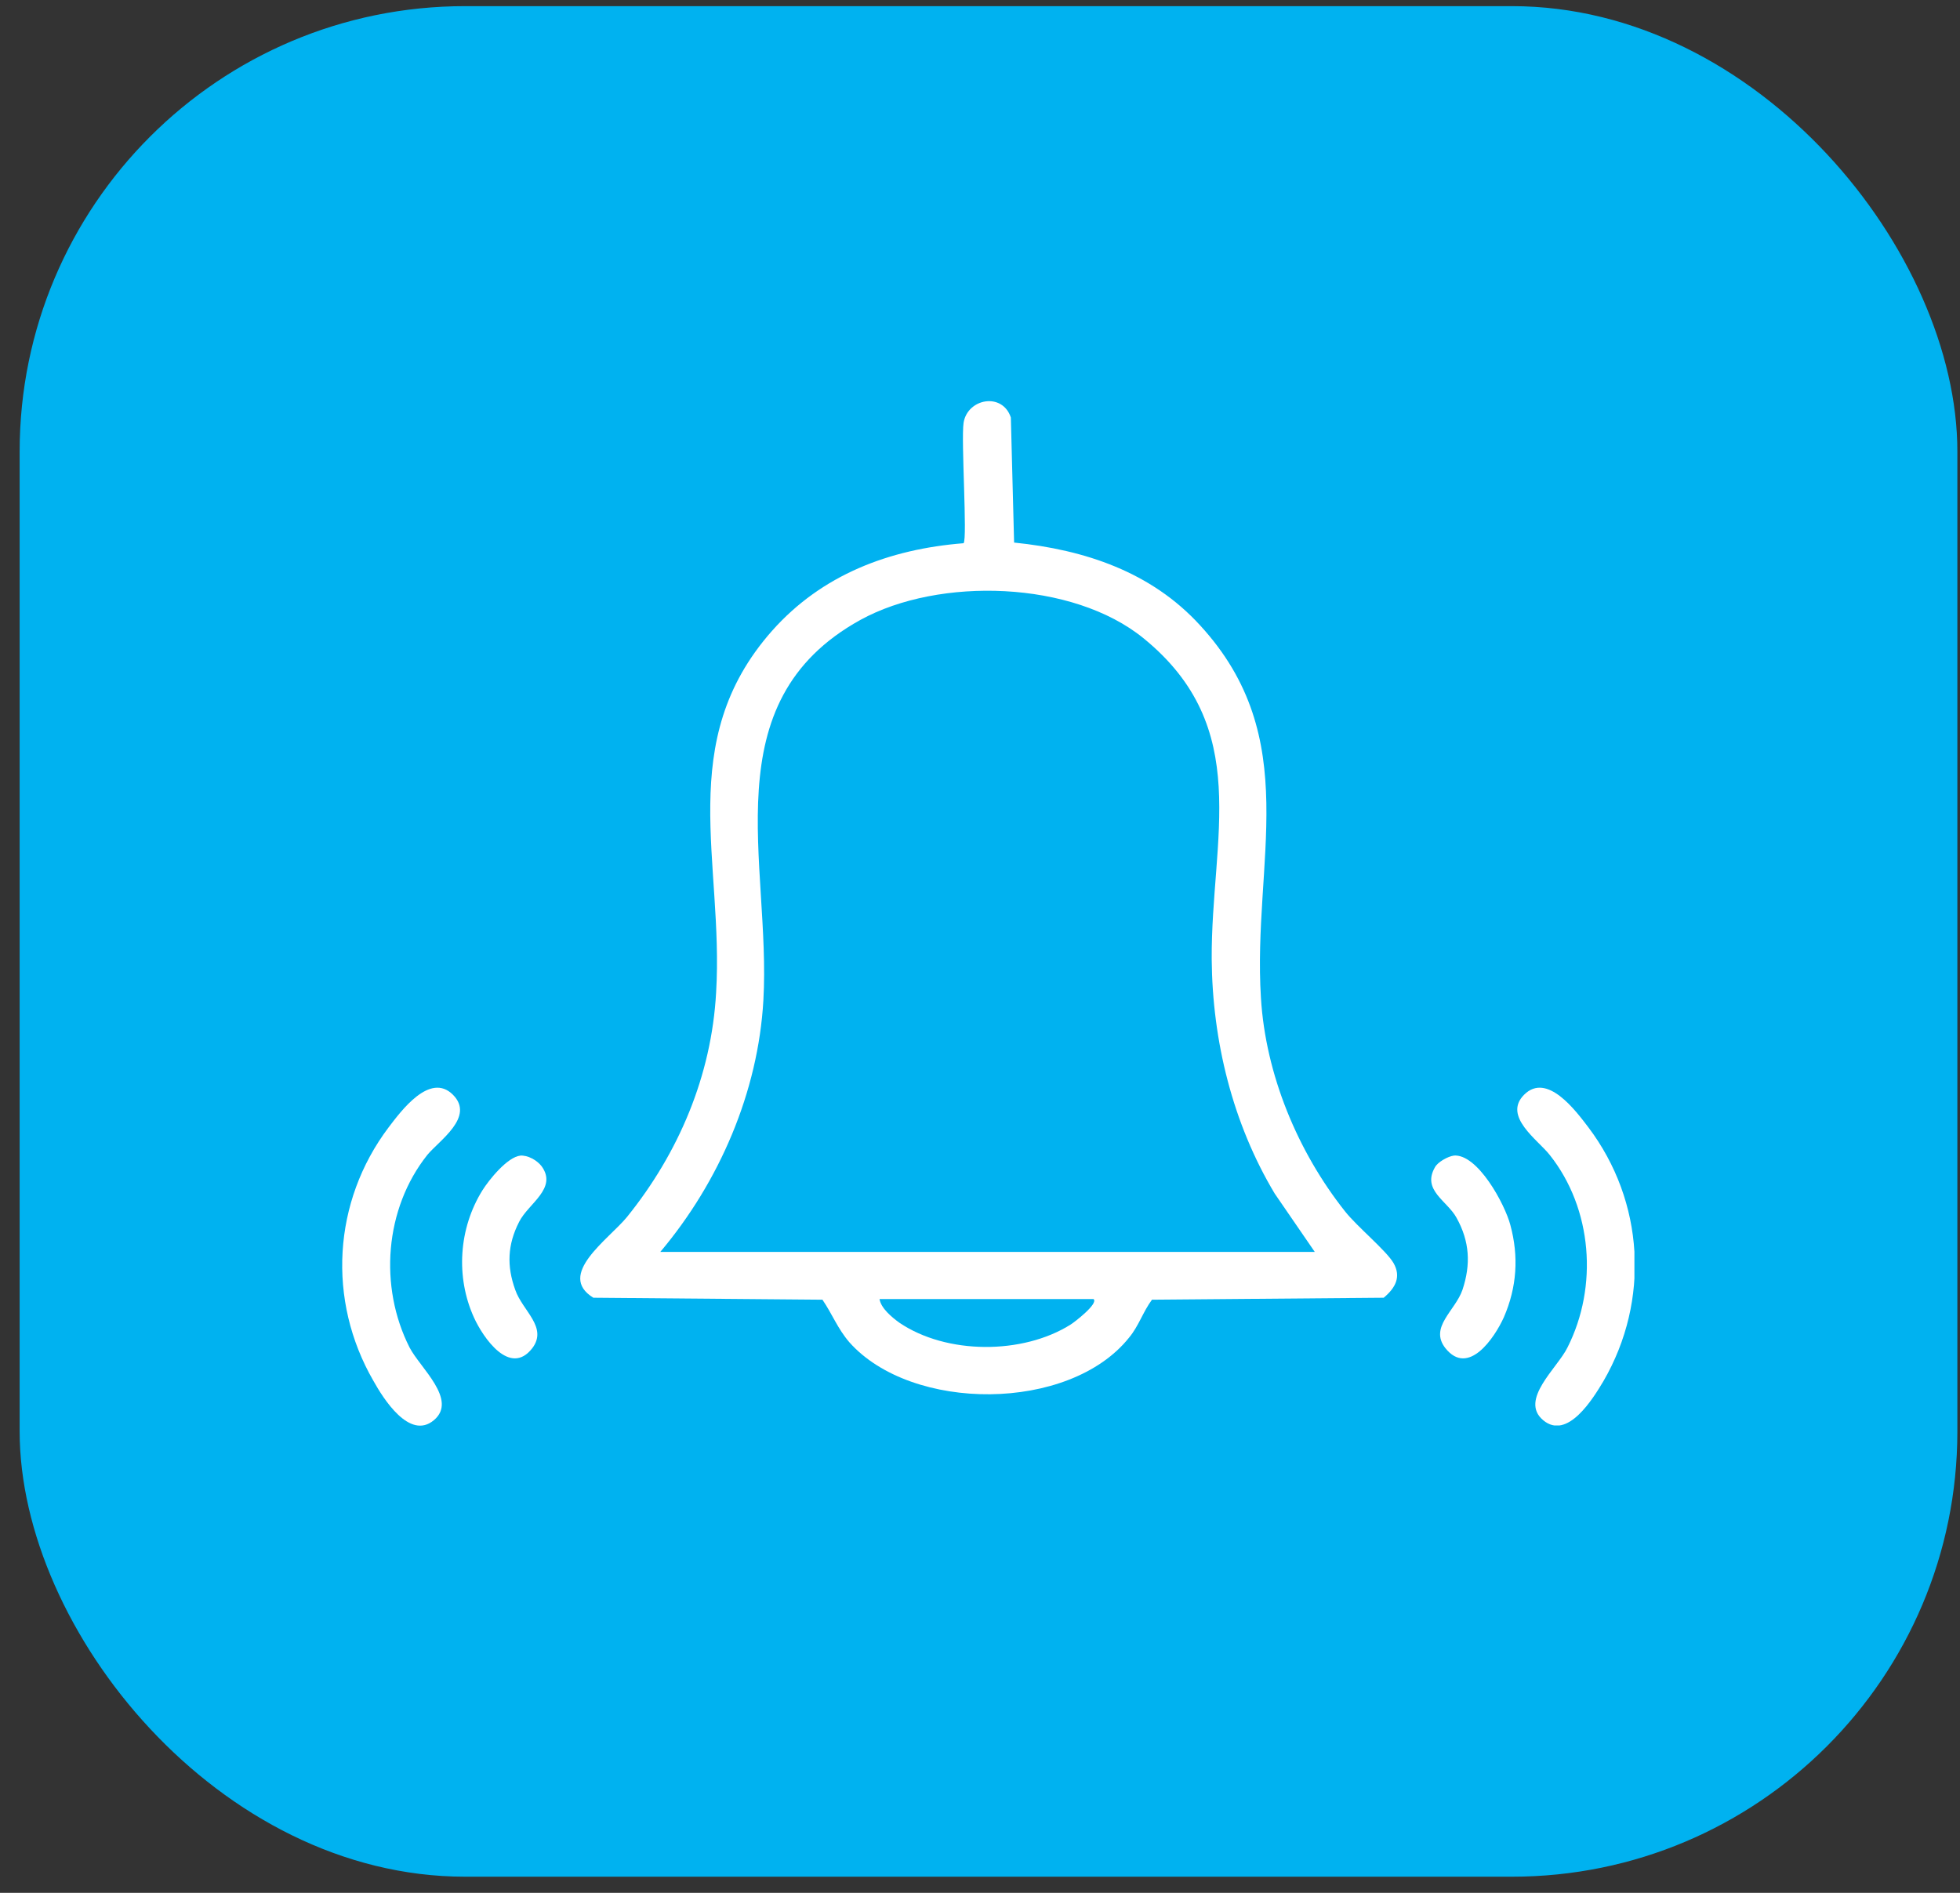
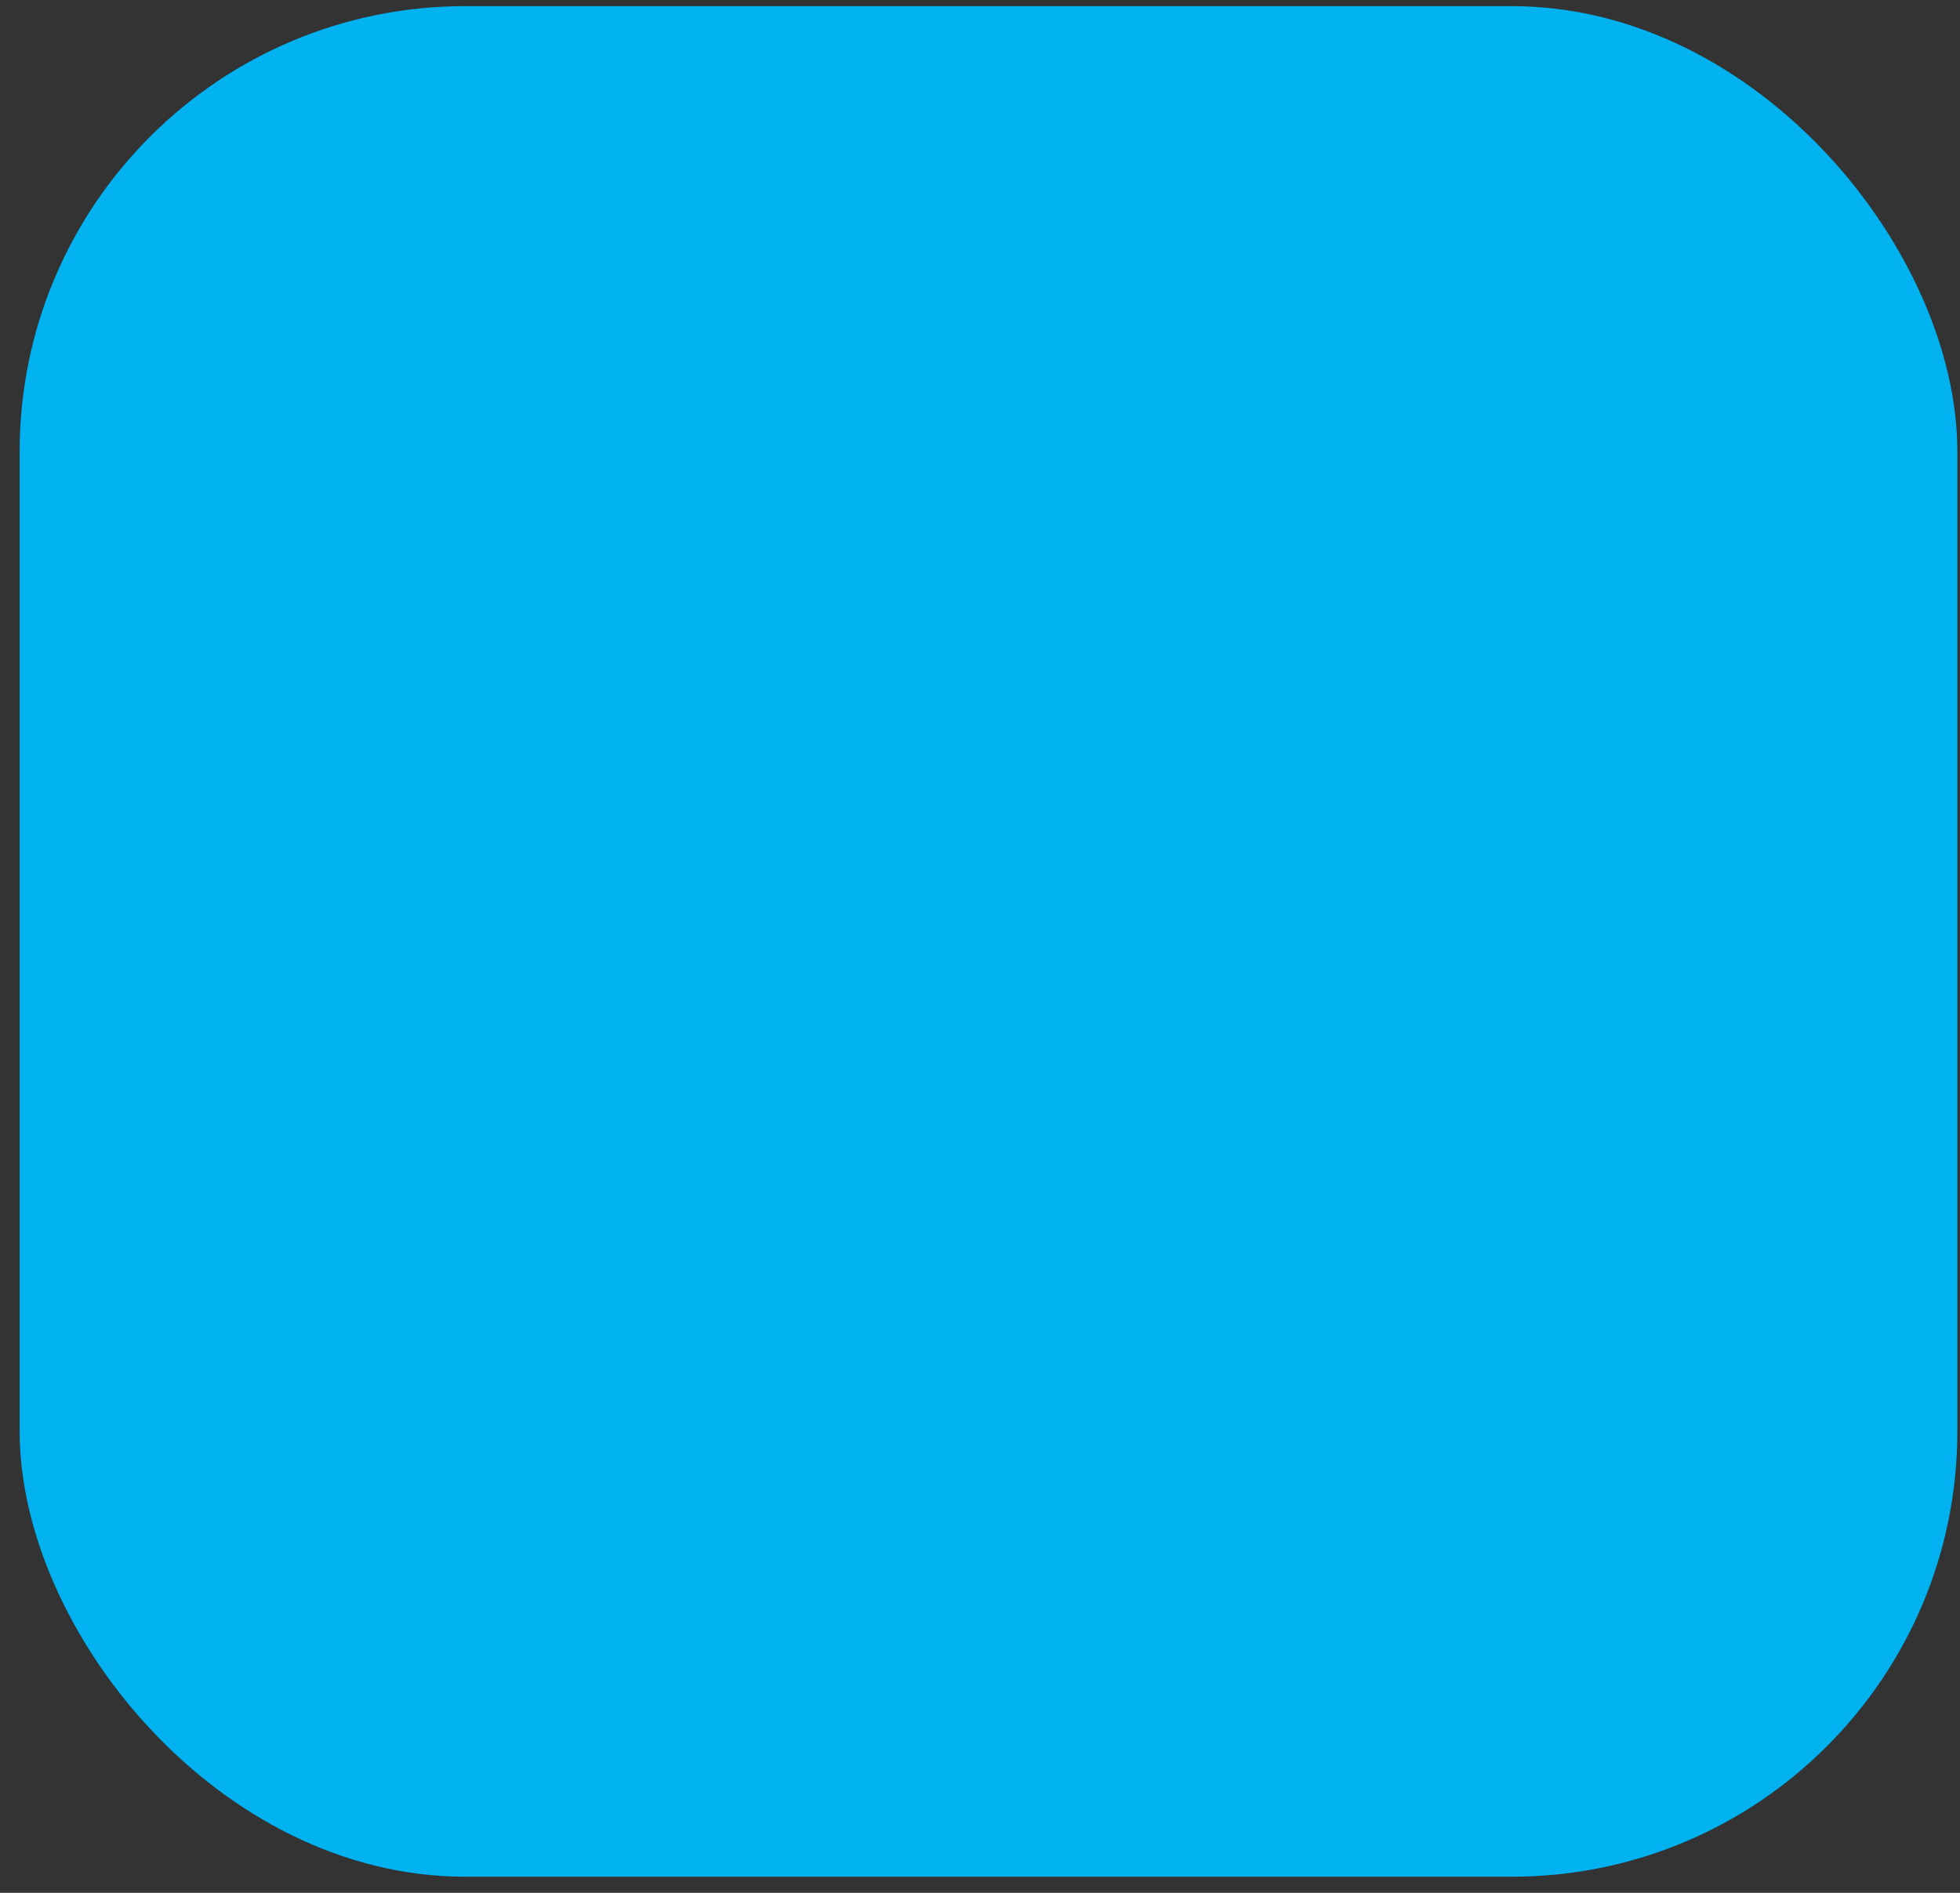
<svg xmlns="http://www.w3.org/2000/svg" width="88" height="85" viewBox="0 0 88 85" fill="none">
  <rect x="0" y="0" width="88" height="85" fill="#333333" stroke="none" />
  <rect x="0.882" y="0.276" width="87" height="84" rx="20" fill="#00B2F0" />
  <g clip-path="url(#clip0_6045_16)">
    <path d="M45.532 24.365C48.715 24.688 51.691 25.688 53.872 28.071C58.558 33.159 56.23 38.688 56.613 44.806C56.82 48.247 58.264 51.718 60.386 54.394C60.916 55.071 62.242 56.159 62.566 56.718C62.92 57.336 62.655 57.836 62.124 58.277L51.721 58.365C51.308 58.924 51.132 59.541 50.69 60.071C48.008 63.424 40.934 63.424 38.135 60.277C37.604 59.659 37.368 59.012 36.926 58.365L26.641 58.277C24.961 57.247 27.319 55.659 28.144 54.659C30.472 51.777 31.946 48.306 32.152 44.571C32.505 38.718 30.266 33.306 34.657 28.335C36.897 25.806 39.932 24.659 43.263 24.394C43.44 24.188 43.145 19.777 43.263 18.983C43.44 17.894 45.002 17.6 45.385 18.747L45.532 24.394V24.365ZM59.03 56.218L57.232 53.6C55.346 50.453 54.432 46.747 54.403 43.071C54.373 37.63 56.289 32.688 51.338 28.659C48.155 26.071 42.172 25.894 38.636 27.835C31.916 31.541 34.627 38.777 34.274 44.924C34.038 49.041 32.299 53.071 29.647 56.218H59.03ZM49.127 58.336H39.49C39.549 58.747 40.05 59.159 40.374 59.394C42.496 60.836 45.915 60.836 48.066 59.483C48.214 59.394 49.334 58.541 49.098 58.336H49.127Z" fill="white" />
    <path d="M20.334 49.159C21.336 50.159 19.715 51.218 19.184 51.865C17.269 54.277 17.003 57.777 18.389 60.512C18.86 61.424 20.569 62.865 19.479 63.777C18.389 64.689 17.21 62.806 16.767 62.012C14.675 58.394 14.94 53.953 17.445 50.63C18.005 49.894 19.302 48.13 20.334 49.159Z" fill="white" />
-     <path d="M68.431 49.159C69.462 48.13 70.759 49.894 71.319 50.63C73.824 53.953 74.09 58.394 71.997 62.012C71.525 62.806 70.376 64.689 69.286 63.777C68.195 62.865 69.934 61.424 70.376 60.512C71.761 57.777 71.496 54.277 69.58 51.865C69.05 51.188 67.458 50.13 68.431 49.159Z" fill="white" />
    <path d="M65.248 51.894C66.339 51.777 67.577 54.1 67.812 55.012C68.195 56.424 68.107 57.806 67.518 59.159C67.105 60.071 65.926 61.836 64.895 60.541C64.158 59.6 65.337 58.865 65.661 57.924C66.044 56.777 65.985 55.747 65.396 54.688C64.983 53.924 63.834 53.453 64.423 52.424C64.541 52.188 65.013 51.924 65.278 51.894H65.248Z" fill="white" />
    <path d="M23.34 51.894C23.694 51.865 24.106 52.1 24.312 52.365C25.049 53.365 23.723 54.041 23.31 54.865C22.78 55.894 22.75 56.865 23.134 57.924C23.458 58.865 24.607 59.6 23.9 60.541C22.898 61.836 21.689 60.071 21.277 59.159C20.452 57.336 20.599 55.159 21.66 53.453C21.955 52.983 22.78 51.953 23.369 51.894H23.34Z" fill="white" />
  </g>
  <defs>
    <clipPath id="clip0_6045_16">
-       <rect width="58" height="46" fill="white" transform="translate(15.382 18.012)" />
-     </clipPath>
+       </clipPath>
  </defs>
</svg>